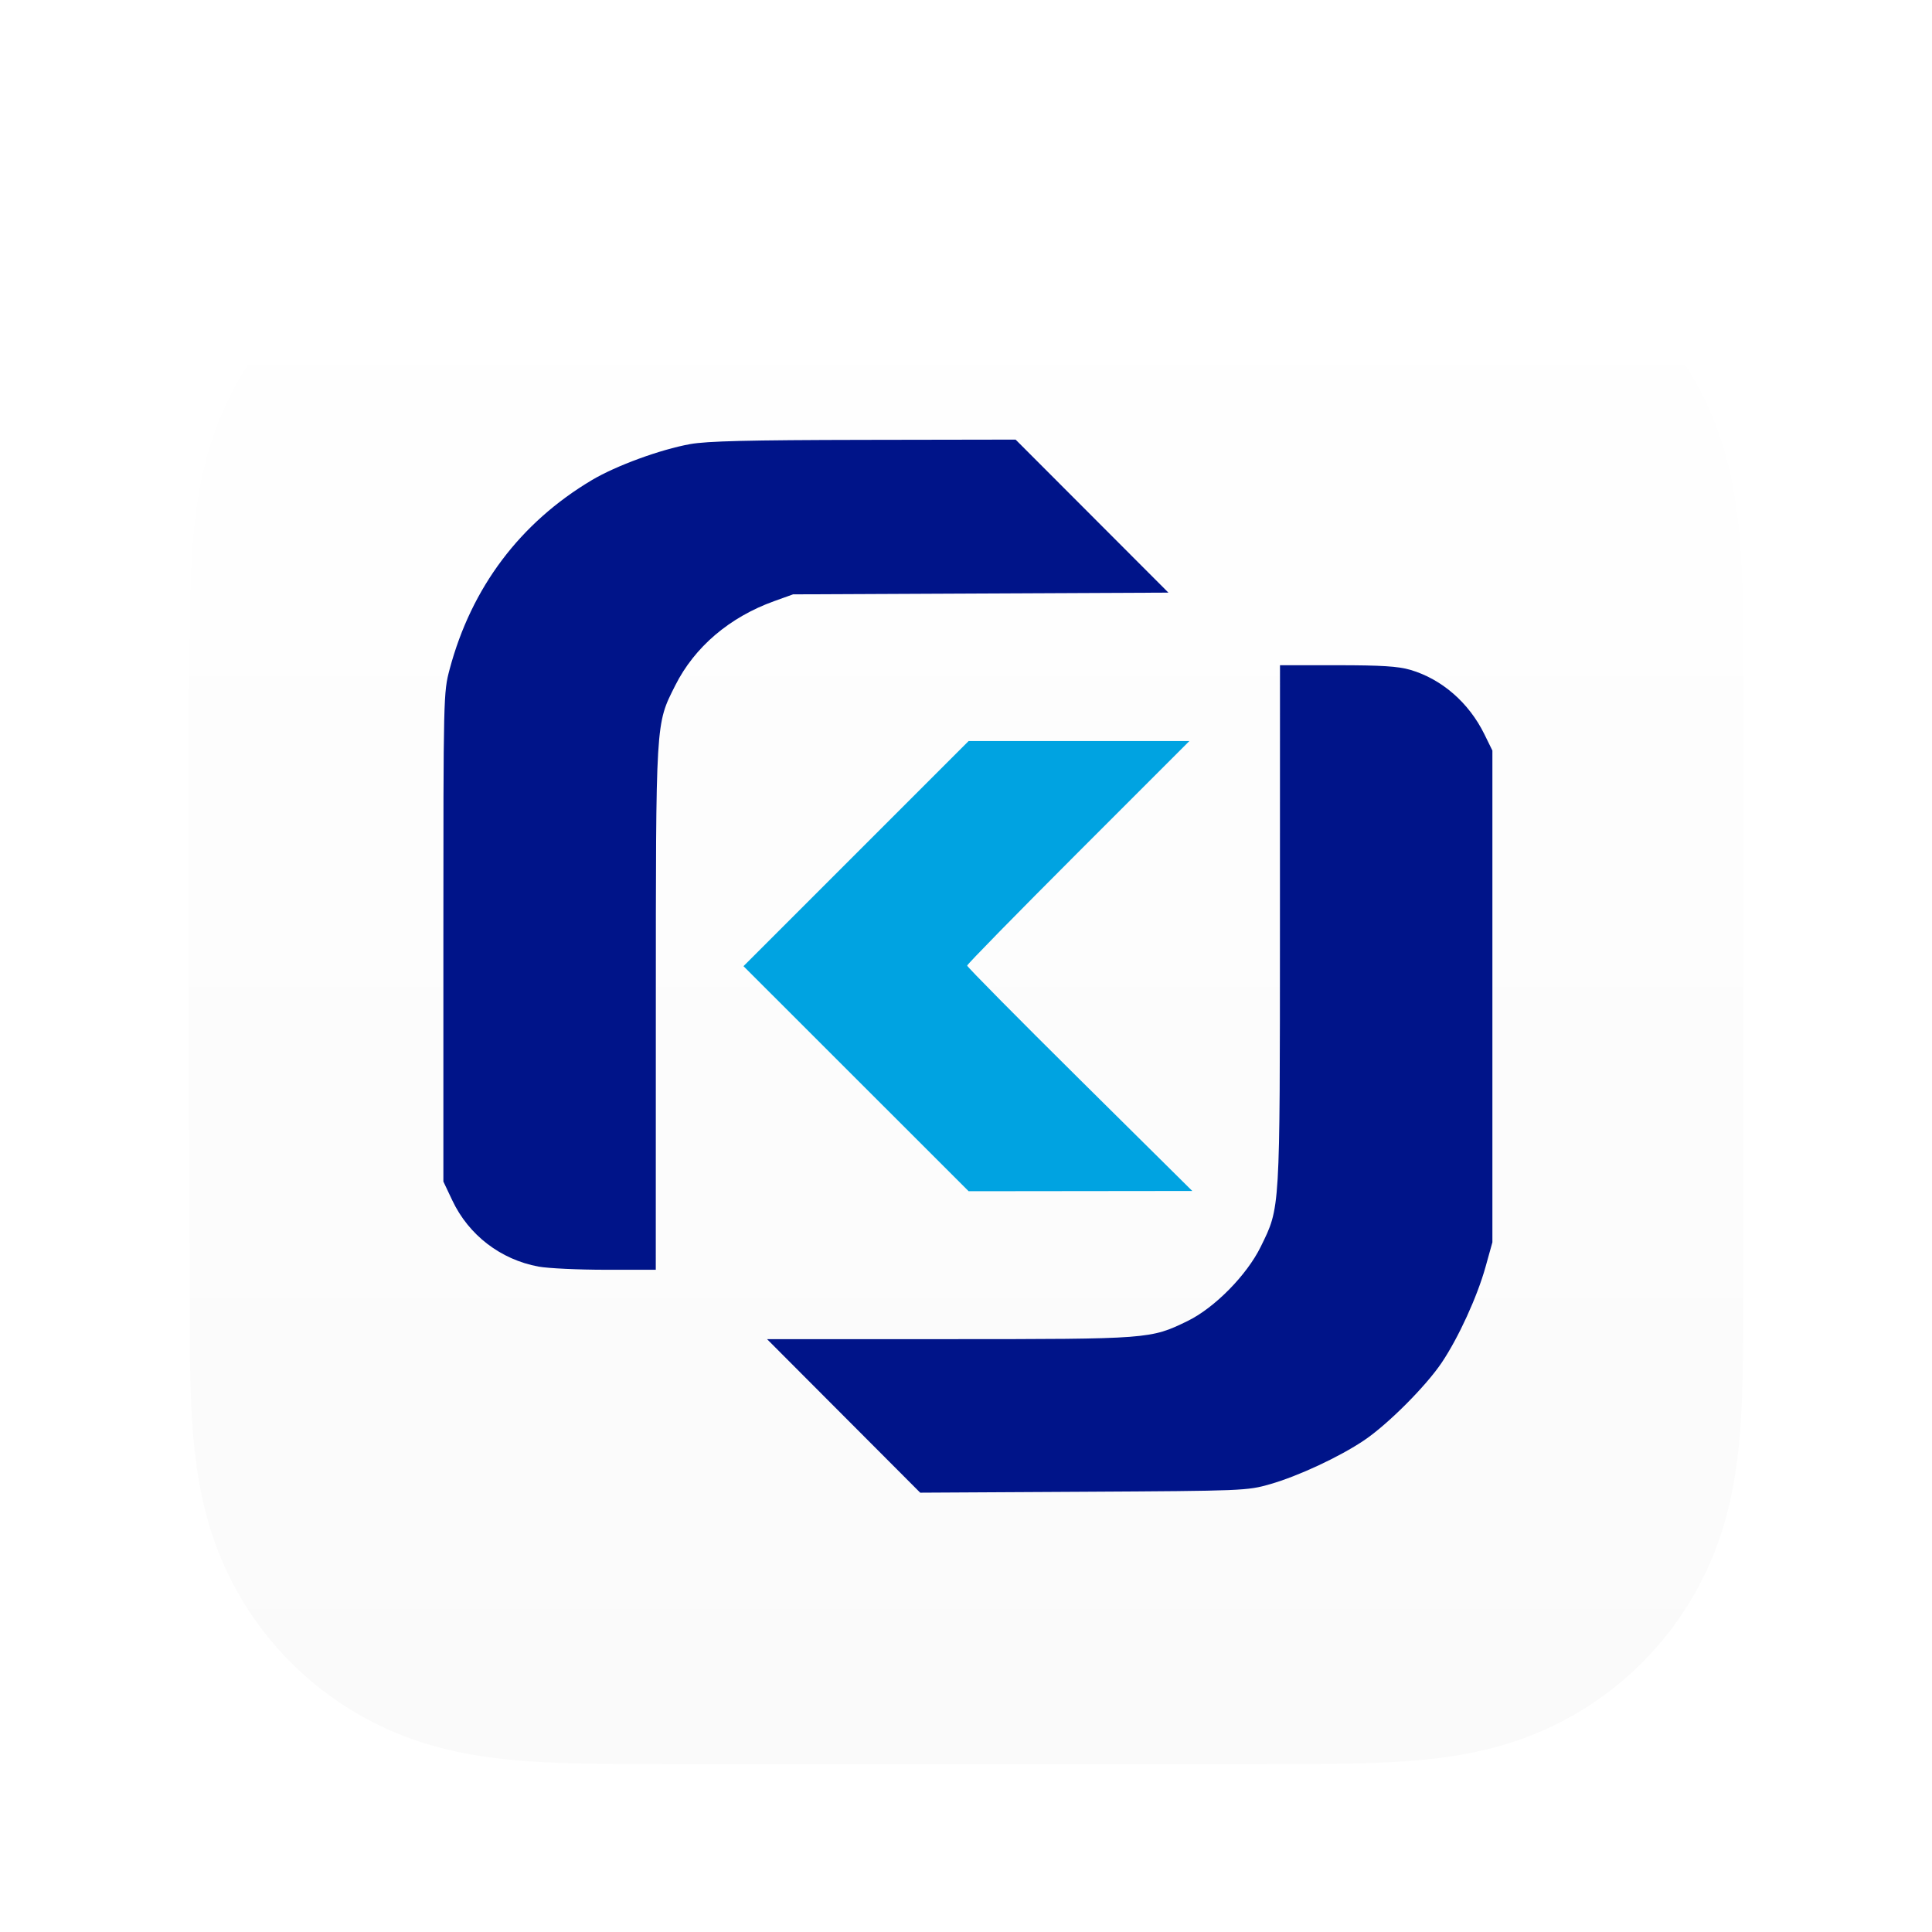
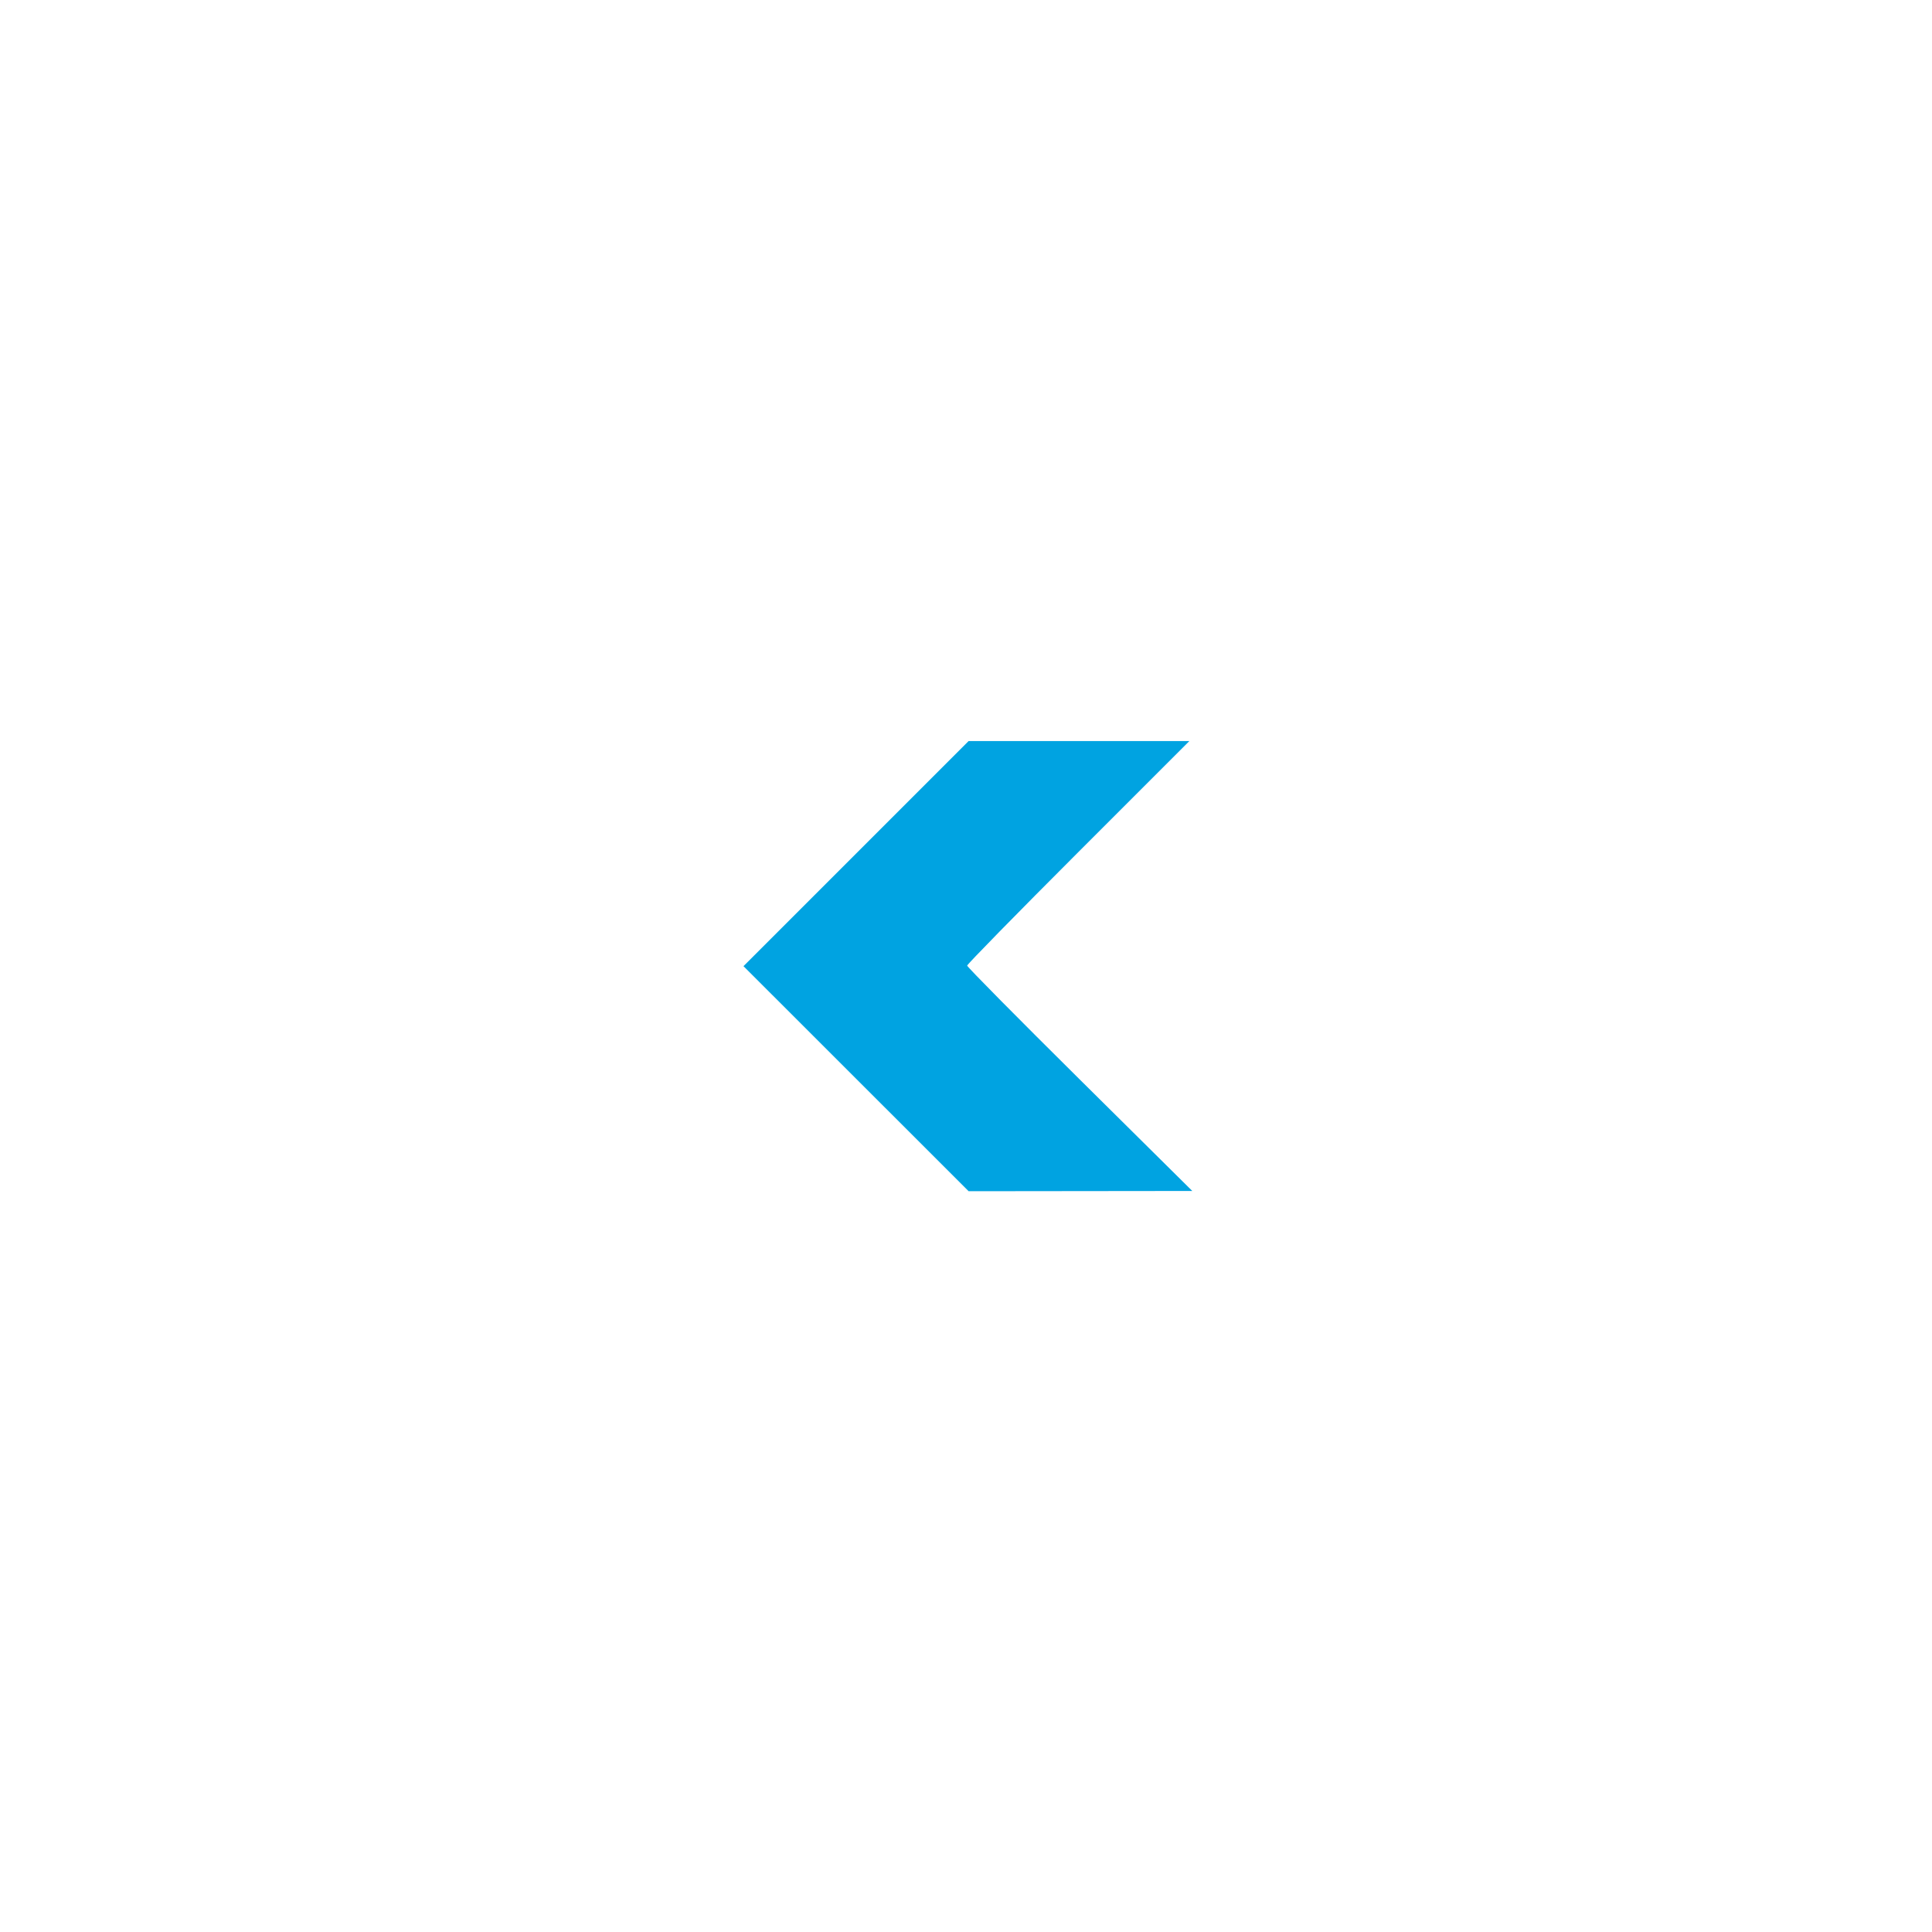
<svg xmlns="http://www.w3.org/2000/svg" width="1024" height="1024" viewBox="0 0 1024 1024" fill="none">
  <g filter="url(#filter0_dii_1096_31)">
-     <path fill-rule="evenodd" clip-rule="evenodd" d="M924 356.627C924 346.845 924.004 337.062 923.944 327.279C923.895 319.038 923.8 310.799 923.576 302.562C923.092 284.609 922.033 266.502 918.84 248.749C915.602 230.741 910.314 213.98 901.981 197.617C893.789 181.534 883.088 166.817 870.32 154.058C857.555 141.299 842.834 130.605 826.746 122.418C810.366 114.083 793.587 108.797 775.558 105.56C757.803 102.372 739.691 101.315 721.738 100.83C713.495 100.607 705.253 100.513 697.008 100.462C687.22 100.402 677.432 100.407 667.644 100.407L553.997 100H468.997L357.361 100.407C347.554 100.407 337.747 100.402 327.94 100.462C319.678 100.513 311.42 100.607 303.161 100.83C285.167 101.315 267.014 102.373 249.217 105.565C231.164 108.801 214.36 114.085 197.958 122.414C181.835 130.602 167.083 141.297 154.291 154.058C141.501 166.816 130.78 181.53 122.573 197.61C114.217 213.981 108.919 230.752 105.673 248.77C102.477 266.516 101.418 284.617 100.931 302.562C100.709 310.8 100.613 319.039 100.563 327.279C100.503 337.063 100 349.216 100 358.999L100.003 469.089L100 554.998L100.508 667.427C100.508 677.223 100.504 687.019 100.563 696.815C100.613 705.067 100.709 713.317 100.932 721.566C101.418 739.542 102.479 757.675 105.678 775.452C108.923 793.484 114.22 810.269 122.569 826.653C130.777 842.759 141.5 857.495 154.291 870.272C167.082 883.049 181.83 893.757 197.95 901.956C214.362 910.302 231.174 915.595 249.238 918.836C267.027 922.029 285.174 923.088 303.161 923.573C311.42 923.796 319.679 923.891 327.941 923.941C337.748 924.001 347.554 923.997 357.361 923.997L470.006 924H555.217L667.644 923.996C677.432 923.996 687.22 924.001 697.008 923.941C705.253 923.891 713.495 923.796 721.738 923.573C739.698 923.087 757.816 922.027 775.579 918.832C793.597 915.591 810.368 910.3 826.739 901.959C842.831 893.761 857.554 883.051 870.32 870.272C883.086 857.497 893.786 842.763 901.978 826.66C910.316 810.268 915.604 793.475 918.844 775.431C922.034 757.661 923.092 739.535 923.577 721.566C923.8 713.316 923.895 705.066 923.944 696.815C924.005 687.019 924 677.223 924 667.427C924 667.427 923.994 556.983 923.994 554.998V468.999C923.994 467.533 924 356.627 924 356.627Z" fill="url(#paint0_linear_1096_31)" />
-   </g>
-   <path fill-rule="evenodd" clip-rule="evenodd" d="M365.767 235.392C349.945 238.257 326.553 246.822 313.748 254.436C275.672 277.078 249.891 311.345 238.327 354.679C235.037 367.009 235 368.574 235 496.694V626.241L239.762 636.301C248.448 654.648 265.362 667.615 285.444 671.324C290.442 672.245 306.468 673.001 321.056 673.001H347.579L347.605 534.638C347.635 380.676 347.427 384.147 357.888 363.314C368.135 342.907 386.67 327.117 410.377 318.598L420.333 315.021L519.808 314.564L619.283 314.107L578.789 273.554L538.294 233L457.87 233.138C396.646 233.242 374.659 233.78 365.767 235.392ZM678.395 490.178C678.365 643.006 678.567 639.63 668.242 660.736C660.852 675.843 643.692 693.253 629.327 700.223C609.764 709.711 609.285 709.748 503.055 709.772L406.57 709.795L447.148 750.473L487.727 791.149L574.267 790.665C659.06 790.19 661.055 790.11 673.061 786.679C688.097 782.38 709.973 772.182 723.029 763.382C735.556 754.938 755.687 734.788 764.124 722.249C773.004 709.049 782.959 687.303 787.37 671.468L791 658.436V528.123V397.809L786.768 389.187C778.531 372.405 764.147 359.903 747.451 355.017C741.089 353.154 731.997 352.582 708.776 352.582H678.422L678.395 490.178Z" fill="#001489" />
+     </g>
  <path fill-rule="evenodd" clip-rule="evenodd" d="M453.716 452.434L394.062 512.09L453.731 571.731L513.399 631.371L572.669 631.305L631.938 631.24L572.277 572.134C539.464 539.627 512.615 512.472 512.615 511.79C512.615 511.108 539.113 484.052 571.499 451.665L630.383 392.778H571.876H513.37L453.716 452.434Z" fill="#00A3E1" />
  <defs>
    <filter id="filter0_dii_1096_31" x="90" y="97" width="844" height="847" filterUnits="userSpaceOnUse" color-interpolation-filters="sRGB">
      <feFlood flood-opacity="0" result="BackgroundImageFix" />
      <feColorMatrix in="SourceAlpha" type="matrix" values="0 0 0 0 0 0 0 0 0 0 0 0 0 0 0 0 0 0 127 0" result="hardAlpha" />
      <feOffset dy="10" />
      <feGaussianBlur stdDeviation="5" />
      <feColorMatrix type="matrix" values="0 0 0 0 0 0 0 0 0 0 0 0 0 0 0 0 0 0 0.2 0" />
      <feBlend mode="normal" in2="BackgroundImageFix" result="effect1_dropShadow_1096_31" />
      <feBlend mode="normal" in="SourceGraphic" in2="effect1_dropShadow_1096_31" result="shape" />
      <feColorMatrix in="SourceAlpha" type="matrix" values="0 0 0 0 0 0 0 0 0 0 0 0 0 0 0 0 0 0 127 0" result="hardAlpha" />
      <feOffset dy="4" />
      <feGaussianBlur stdDeviation="1" />
      <feComposite in2="hardAlpha" operator="arithmetic" k2="-1" k3="1" />
      <feColorMatrix type="matrix" values="0 0 0 0 1 0 0 0 0 1 0 0 0 0 1 0 0 0 1 0" />
      <feBlend mode="normal" in2="shape" result="effect2_innerShadow_1096_31" />
      <feColorMatrix in="SourceAlpha" type="matrix" values="0 0 0 0 0 0 0 0 0 0 0 0 0 0 0 0 0 0 127 0" result="hardAlpha" />
      <feOffset dy="-3" />
      <feGaussianBlur stdDeviation="2" />
      <feComposite in2="hardAlpha" operator="arithmetic" k2="-1" k3="1" />
      <feColorMatrix type="matrix" values="0 0 0 0 0 0 0 0 0 0 0 0 0 0 0 0 0 0 0.25 0" />
      <feBlend mode="normal" in2="effect2_innerShadow_1096_31" result="effect3_innerShadow_1096_31" />
    </filter>
    <linearGradient id="paint0_linear_1096_31" x1="512" y1="100" x2="512" y2="924" gradientUnits="userSpaceOnUse">
      <stop stop-color="white" />
      <stop offset="1" stop-color="#FAFAFA" />
    </linearGradient>
  </defs>
</svg>